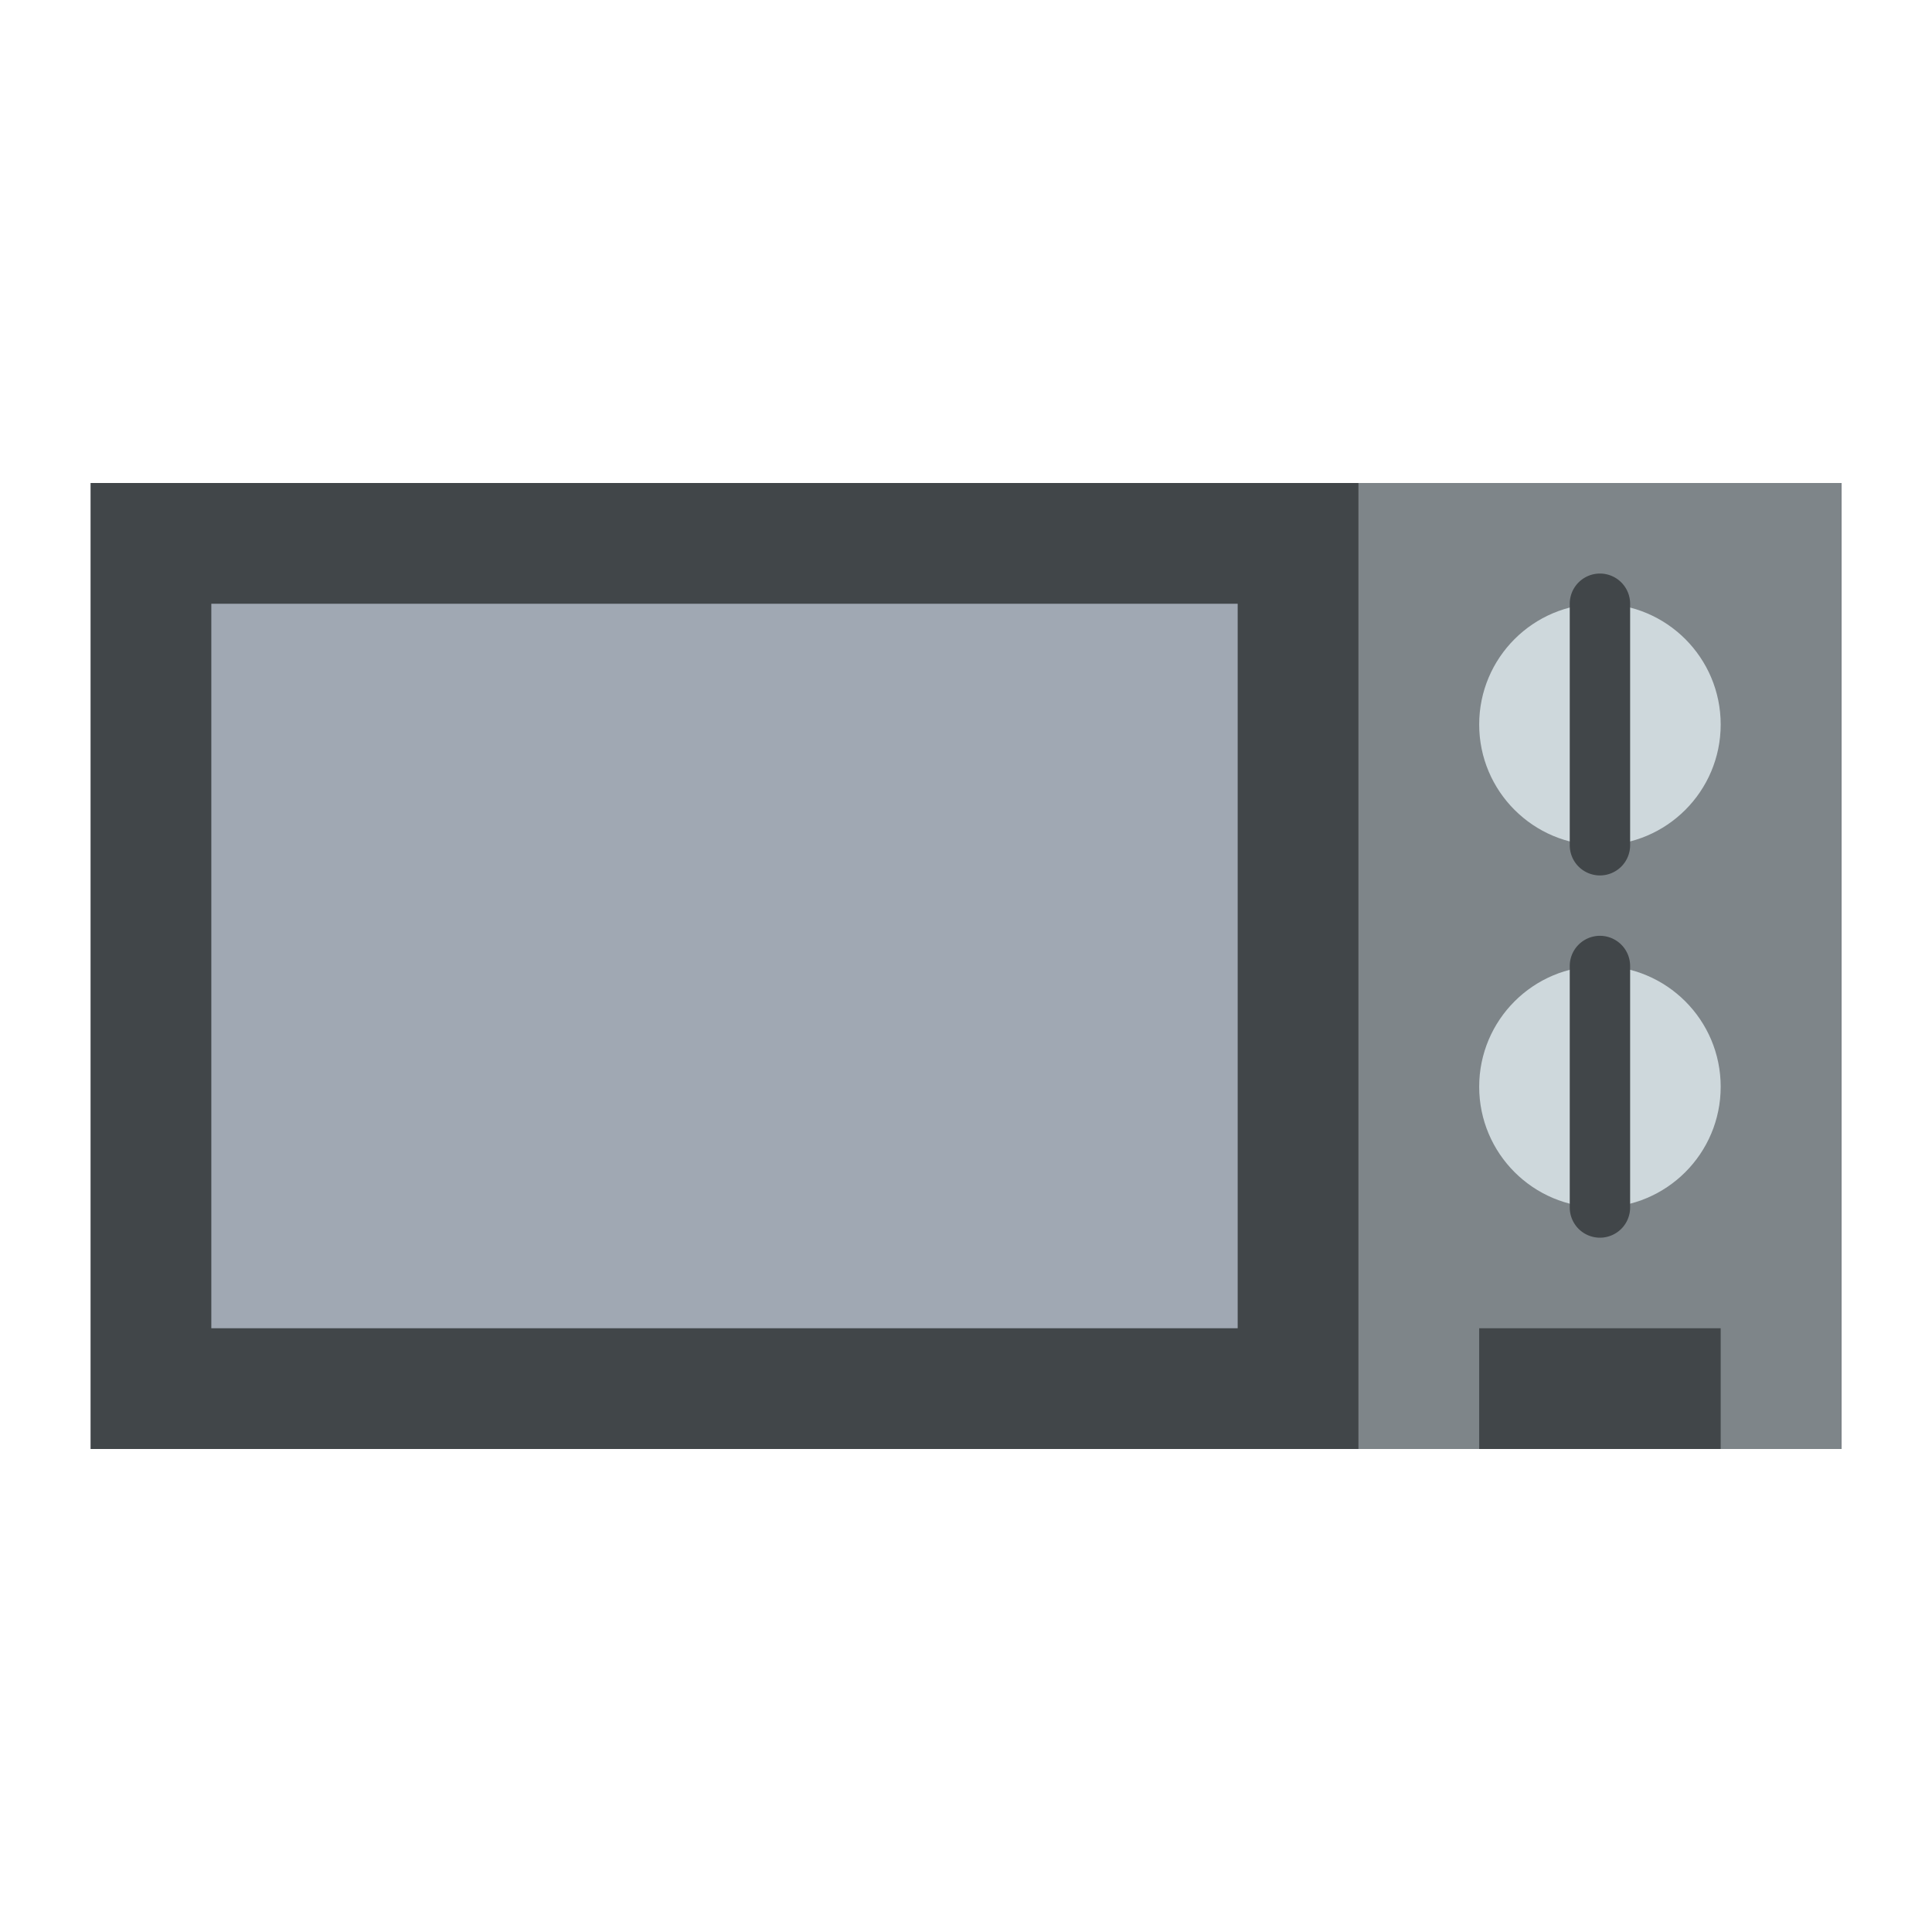
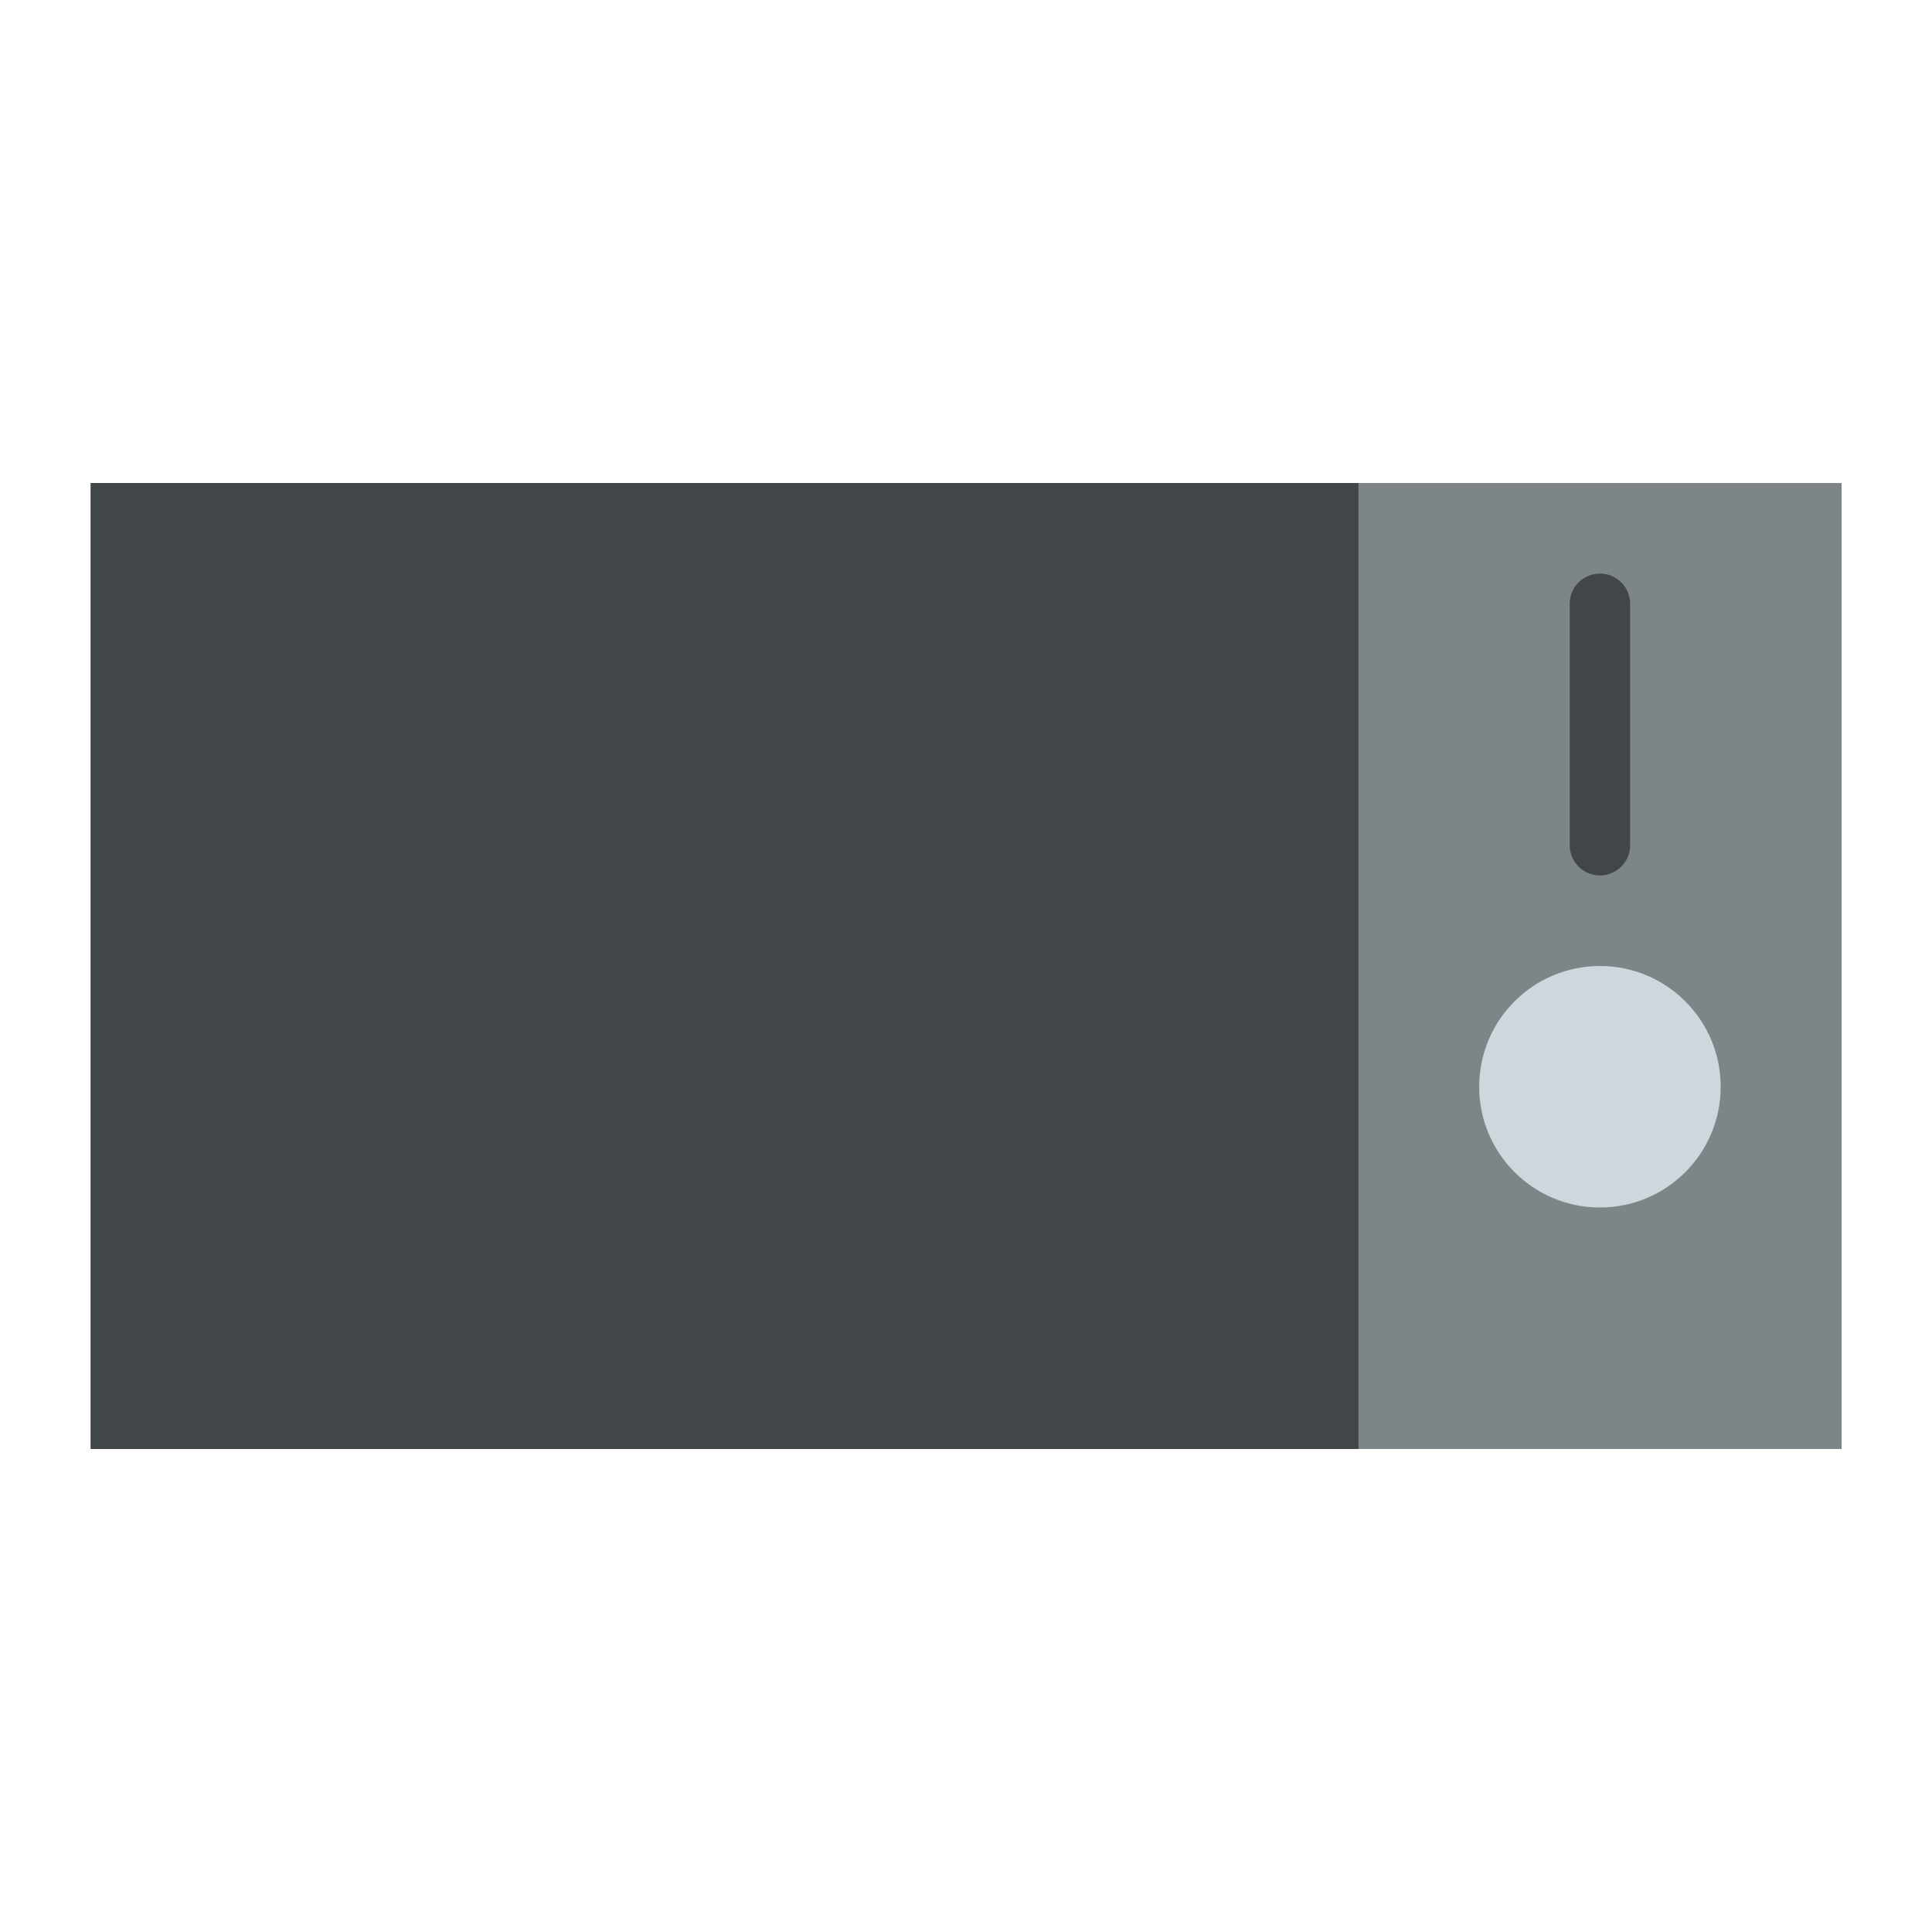
<svg xmlns="http://www.w3.org/2000/svg" id="Flat" viewBox="0 0 512 512">
  <rect x="24" y="128" width="464" height="256" style="fill:#414649" />
  <rect x="360" y="128" width="128" height="256" style="fill:#7e8589" />
-   <rect x="56" y="160" width="272" height="192" style="fill:#a0a8b3" />
-   <circle cx="424" cy="192" r="32" style="fill:#ced8dc" />
-   <path d="M424,232a8,8,0,0,1-8-8V160a8,8,0,0,1,16,0v64A8,8,0,0,1,424,232Z" style="fill:#414649" />
+   <path d="M424,232a8,8,0,0,1-8-8V160a8,8,0,0,1,16,0v64A8,8,0,0,1,424,232" style="fill:#414649" />
  <circle cx="424" cy="288" r="32" style="fill:#ced8dc" />
-   <path d="M424,328a8,8,0,0,1-8-8V256a8,8,0,0,1,16,0v64A8,8,0,0,1,424,328Z" style="fill:#414649" />
-   <rect x="392" y="352" width="64" height="32" style="fill:#414649" />
</svg>